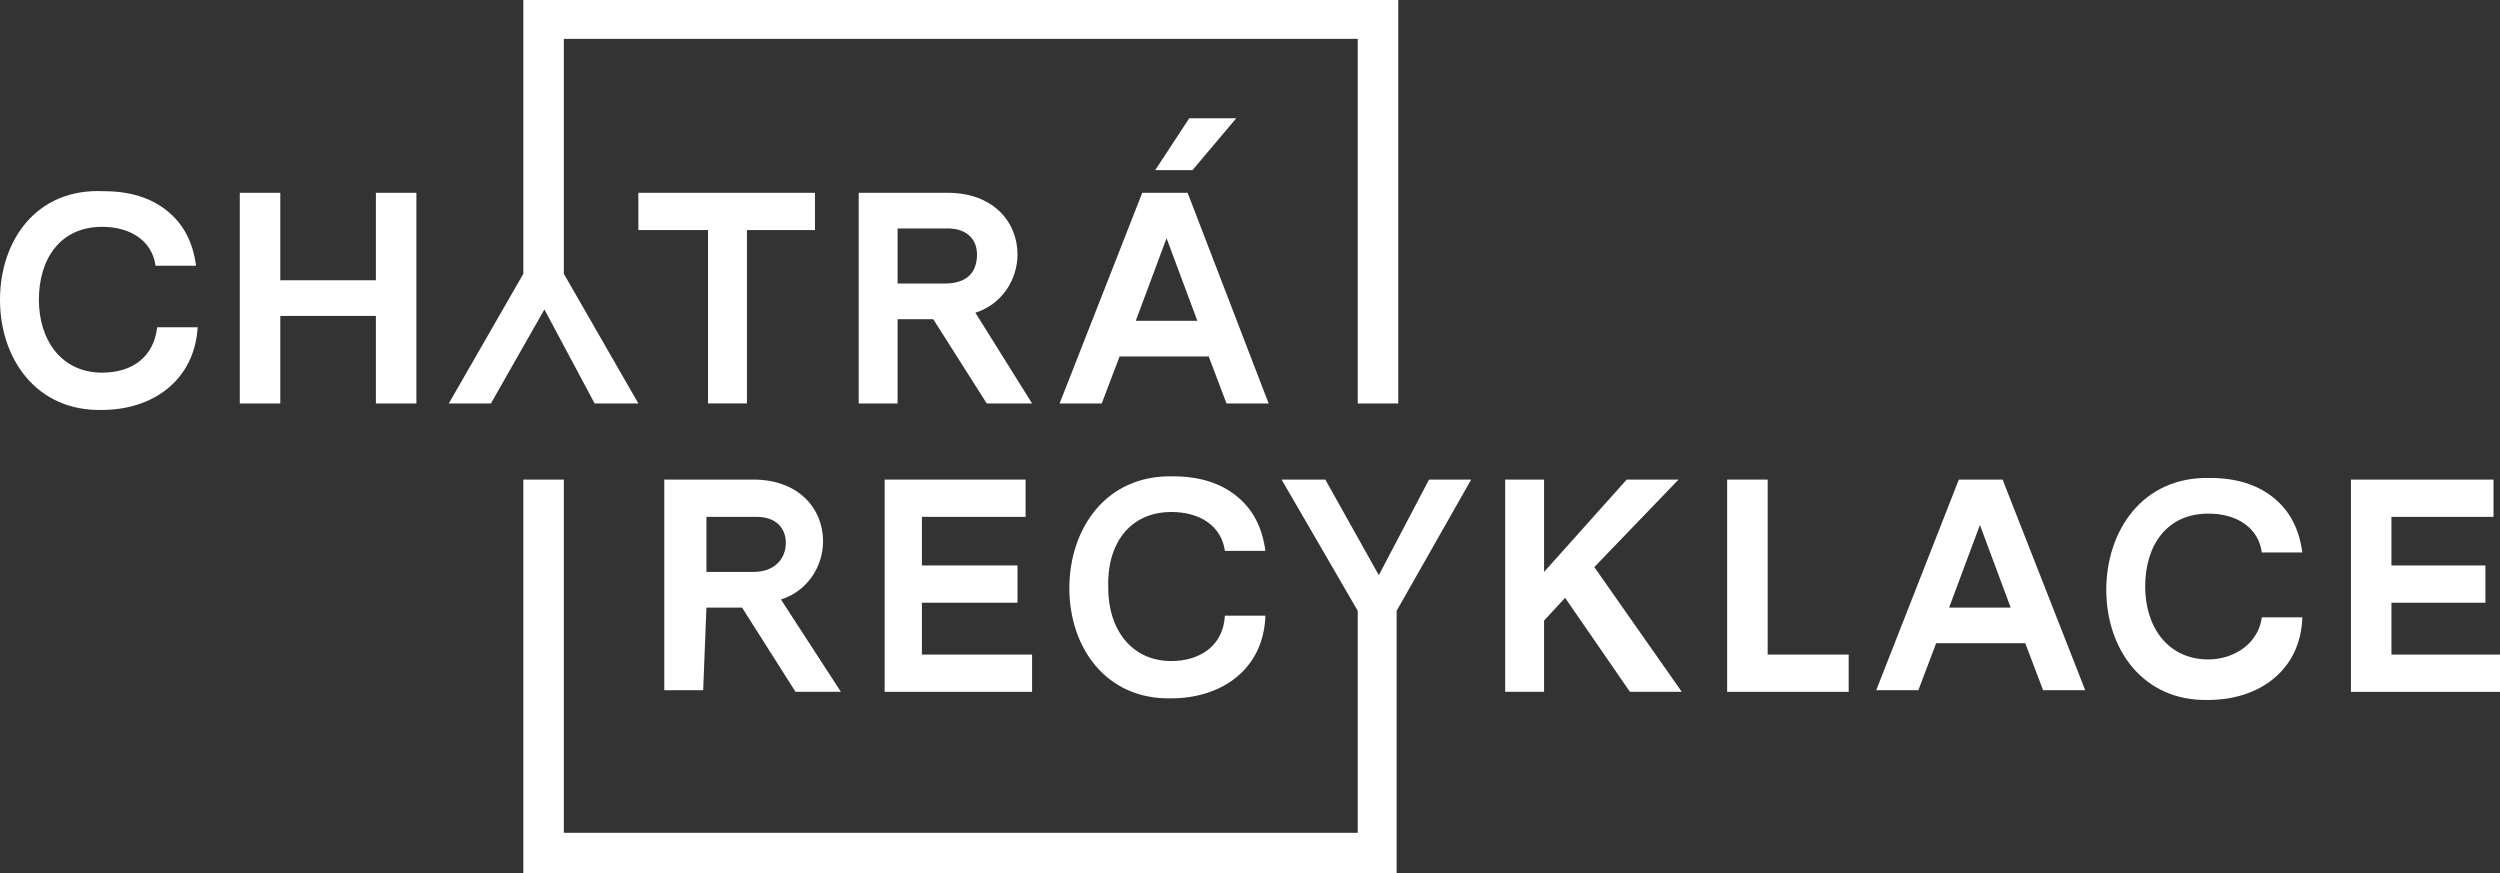
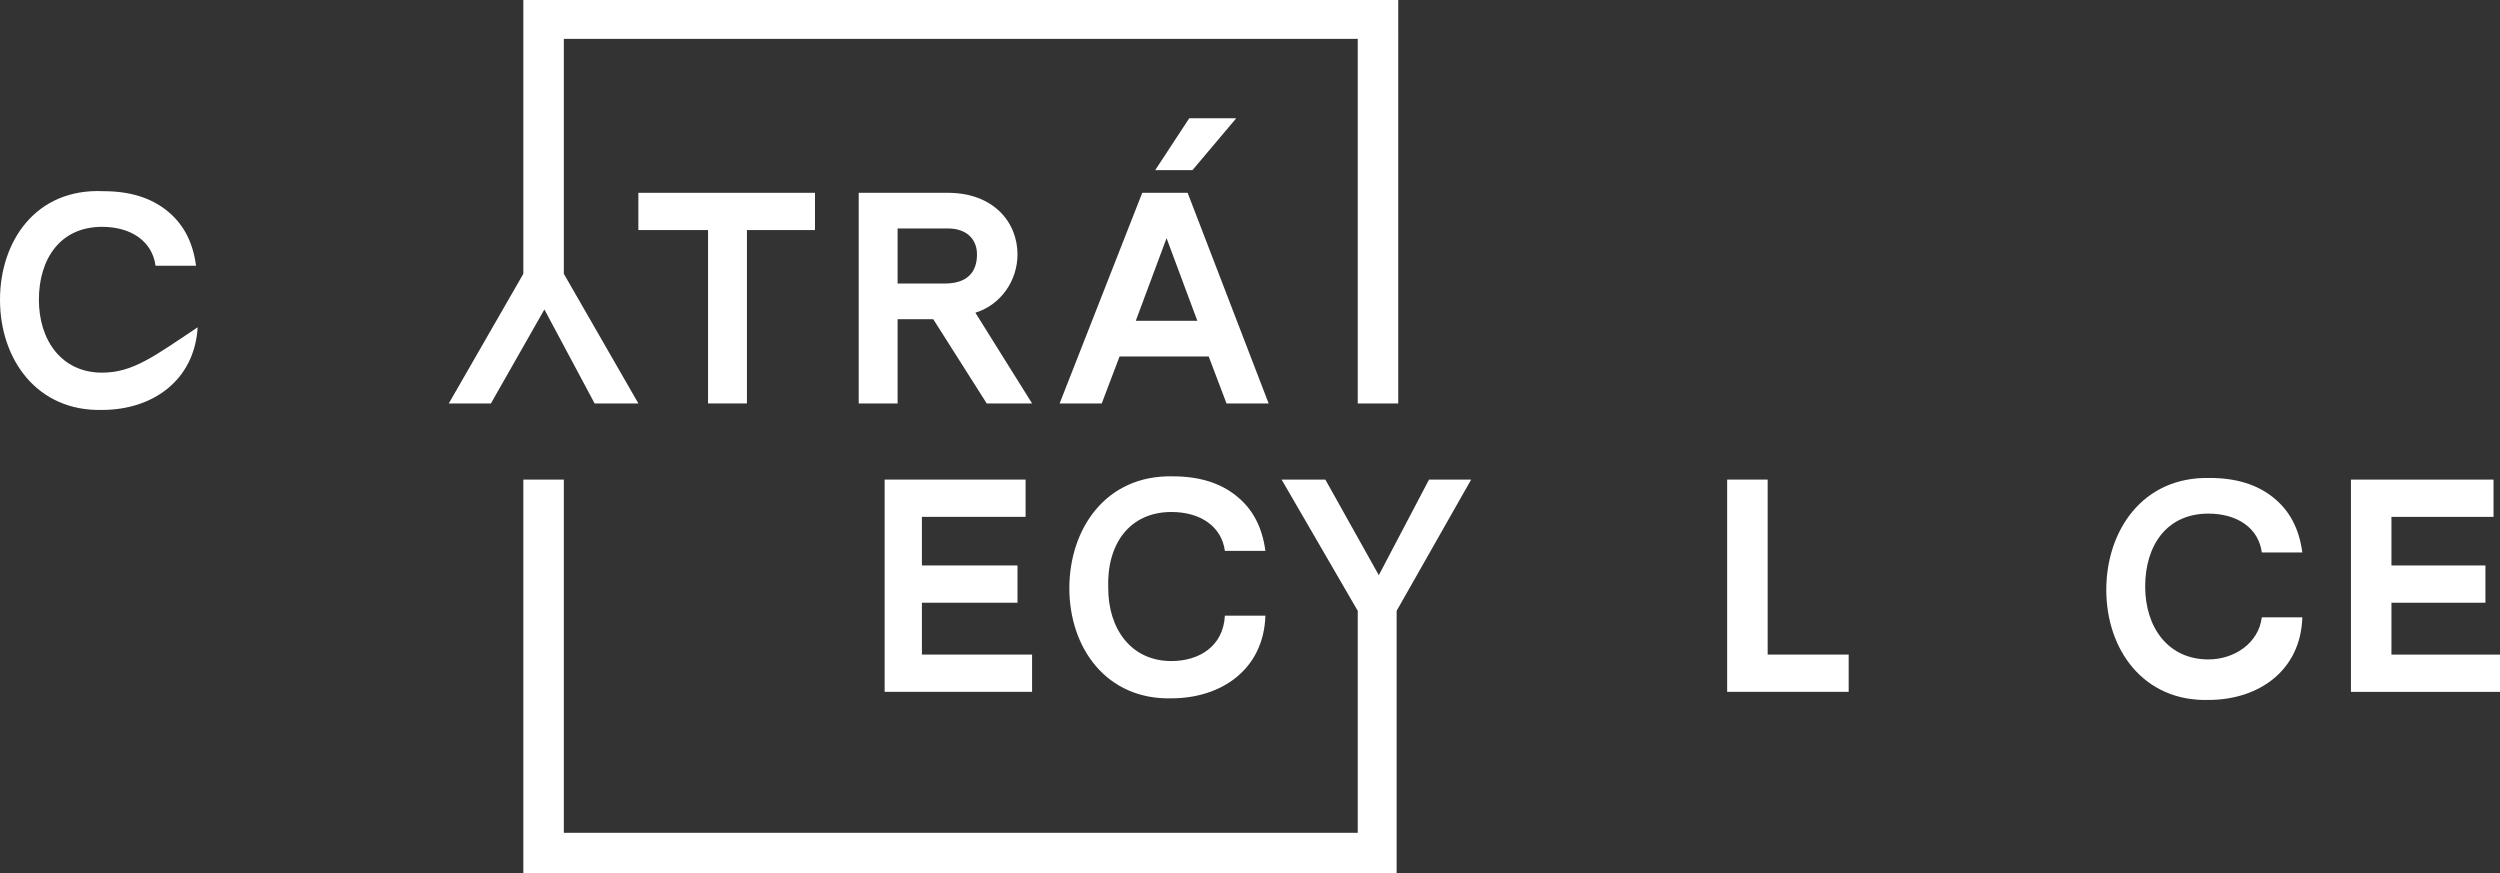
<svg xmlns="http://www.w3.org/2000/svg" xmlns:xlink="http://www.w3.org/1999/xlink" id="Layer_1" viewBox="0 0 154.3 53.9">
  <rect x="0" y="0" width="154.3" height="53.9" fill="#333333" stroke="none" />
  <style>.st0,.st1{fill:#fff}.st1{clip-path:url(#SVGID_2_)}.st2,.st3{clip-path:url(#SVGID_4_);fill:#fff}.st3{clip-path:url(#SVGID_6_)}.st4,.st5{clip-path:url(#SVGID_8_);fill:#fff}.st5{clip-path:url(#SVGID_10_)}</style>
  <path class="st0" d="M109.1 29.6h-2.5v13.1h7.5v-2.3h-5z" />
  <defs>
-     <path id="SVGID_1_" d="M0 0h154.2v53.9H0z" />
-   </defs>
+     </defs>
  <clipPath id="SVGID_2_">
    <use xlink:href="#SVGID_1_" overflow="visible" />
  </clipPath>
  <path class="st1" d="M43.6 31.9h3.1c1.2 0 1.8.7 1.8 1.6 0 1-.7 1.8-2 1.8h-2.9v-3.4zm0 5.6h2.2l3.3 5.2h2.8L48.2 37c1.6-.5 2.6-2 2.6-3.6 0-2-1.5-3.8-4.3-3.8H41v13h2.4l.2-5.1z" />
  <path class="st0" d="M63.3 31.9v-2.3h-8.7v13.1h9.1v-2.3h-6.8v-3.2h5.9v-2.3h-5.9v-3z" />
  <defs>
    <path id="SVGID_3_" d="M0 0h154.2v53.9H0z" />
  </defs>
  <clipPath id="SVGID_4_">
    <use xlink:href="#SVGID_3_" overflow="visible" />
  </clipPath>
  <path class="st2" d="M72.3 31.6c1.8 0 3.1.9 3.3 2.4h2.5c-.2-1.5-.8-2.6-1.8-3.4s-2.3-1.2-3.9-1.2c-4.2-.1-6.4 3.3-6.4 6.9 0 3.7 2.3 6.9 6.3 6.8 3.1 0 5.7-1.8 5.8-5.1h-2.5c-.1 1.9-1.6 2.8-3.3 2.8-2.5 0-3.9-2-3.9-4.5-.1-2.7 1.3-4.7 3.9-4.7" />
  <path class="st0" d="M46.1 24.9V14.2h4.2v-2.3H39.4v2.3h4.3v10.7z" />
  <defs>
    <path id="SVGID_5_" d="M0 0h154.2v53.9H0z" />
  </defs>
  <clipPath id="SVGID_6_">
    <use xlink:href="#SVGID_5_" overflow="visible" />
  </clipPath>
  <path class="st3" d="M58.3 17.5h-2.9v-3.4h3.1c1.2 0 1.8.7 1.8 1.6 0 1.1-.6 1.8-2 1.8m1.9 1.8c1.6-.5 2.6-2 2.6-3.6 0-2-1.5-3.8-4.3-3.8H53v13h2.4v-5.2h2.2l3.3 5.2h2.8l-3.5-5.6z" />
  <path class="st0" d="M76.3 7.3h-2.9l-2.1 3.2h2.3zm-6.2 12.5l1.9-5.1 1.9 5.1h-3.8zm3.2-7.9h-2.8l-5.1 13H68l1.1-2.9h5.5l1.1 2.9h2.6l-5-13z" />
  <defs>
    <path id="SVGID_7_" d="M0 0h154.2v53.9H0z" />
  </defs>
  <clipPath id="SVGID_8_">
    <use xlink:href="#SVGID_7_" overflow="visible" />
  </clipPath>
-   <path class="st4" d="M6.3 23c-2.5 0-3.9-2-3.9-4.5S3.7 14 6.3 14c1.8 0 3.1.9 3.3 2.4h2.5c-.2-1.5-.8-2.6-1.8-3.4-1-.8-2.3-1.2-3.9-1.2-4.2-.2-6.4 3.1-6.4 6.7 0 3.7 2.3 6.9 6.3 6.8 3.1 0 5.7-1.8 5.9-5.1H9.7C9.5 22 8.2 23 6.3 23" />
-   <path class="st0" d="M23.2 17.3h-5.9v-5.4h-2.5v13h2.5v-5.4h5.9v5.4h2.5v-13h-2.5zm80.4 12.3h-3.2l-5.1 5.7v-5.7h-2.4v13.1h2.4v-4.4l1.3-1.4 4 5.8h3.2L98.4 35zm16.7 7.9l1.9-5.1 1.9 5.1h-3.8zm.6-7.9l-5.1 13h2.6l1.1-2.9h5.5l1.1 2.9h2.6l-5.1-13h-2.7z" />
+   <path class="st4" d="M6.3 23c-2.5 0-3.9-2-3.9-4.5S3.7 14 6.3 14c1.8 0 3.1.9 3.3 2.4h2.5c-.2-1.5-.8-2.6-1.8-3.4-1-.8-2.3-1.2-3.9-1.2-4.2-.2-6.4 3.1-6.4 6.7 0 3.7 2.3 6.9 6.3 6.8 3.1 0 5.7-1.8 5.9-5.1C9.5 22 8.2 23 6.3 23" />
  <defs>
    <path id="SVGID_9_" d="M0 0h154.2v53.9H0z" />
  </defs>
  <clipPath id="SVGID_10_">
    <use xlink:href="#SVGID_9_" overflow="visible" />
  </clipPath>
  <path class="st5" d="M136.3 40.7c-2.5 0-3.9-2-3.9-4.5s1.3-4.5 3.9-4.5c1.8 0 3.1.9 3.3 2.4h2.5c-.2-1.5-.8-2.6-1.8-3.4s-2.3-1.2-3.9-1.2c-4.2-.1-6.4 3.3-6.4 6.9 0 3.7 2.3 6.9 6.3 6.8 3.1 0 5.7-1.8 5.8-5.1h-2.5c-.2 1.6-1.7 2.6-3.3 2.6" />
  <path class="st0" d="M145.1 29.6v13.1h9.2v-2.3h-6.7v-3.2h5.8v-2.3h-5.8v-3h6.3v-2.3zm-56.9 0l-3.1 5.9-3.3-5.9h-2.7l4.7 8.1v13.7h-49V29.6h-2.5v24.3h53.9V37.7l4.6-8.1zM32.3 0v16.9l-4.6 8h2.6l3.3-5.8 3.1 5.8h2.7l-4.6-8V2.4h49v22.5h2.5V0h-1z" />
</svg>